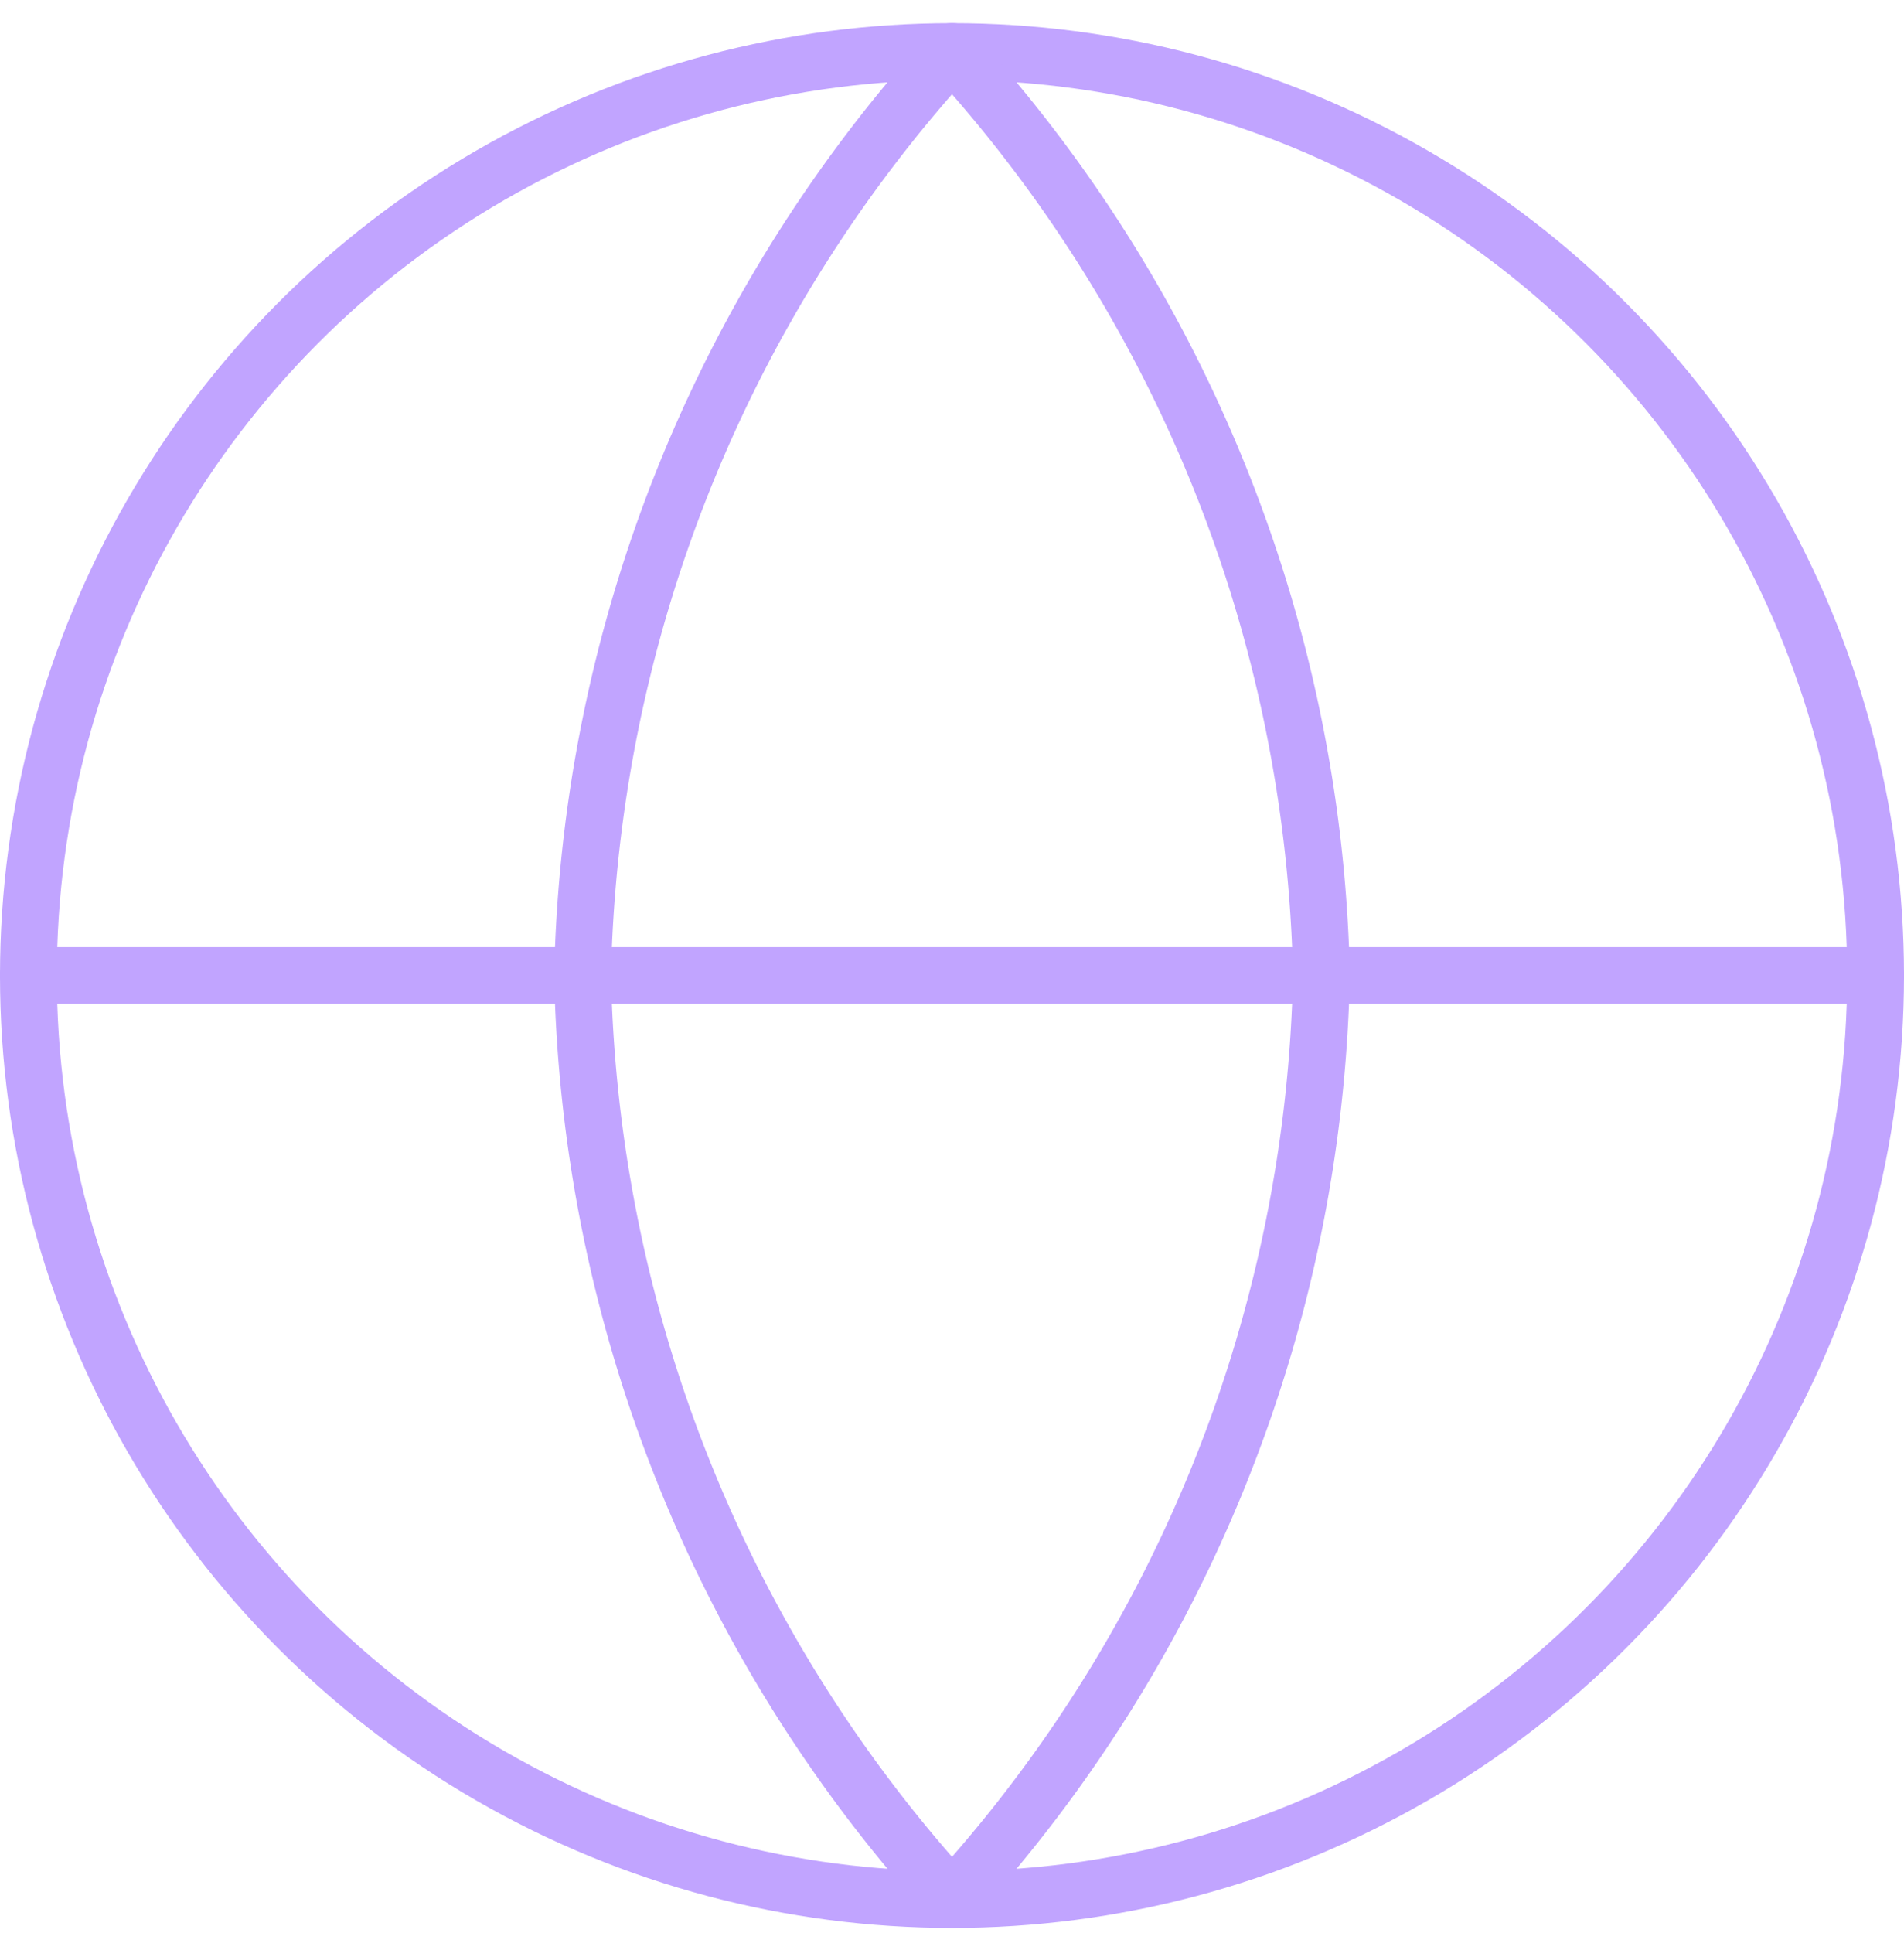
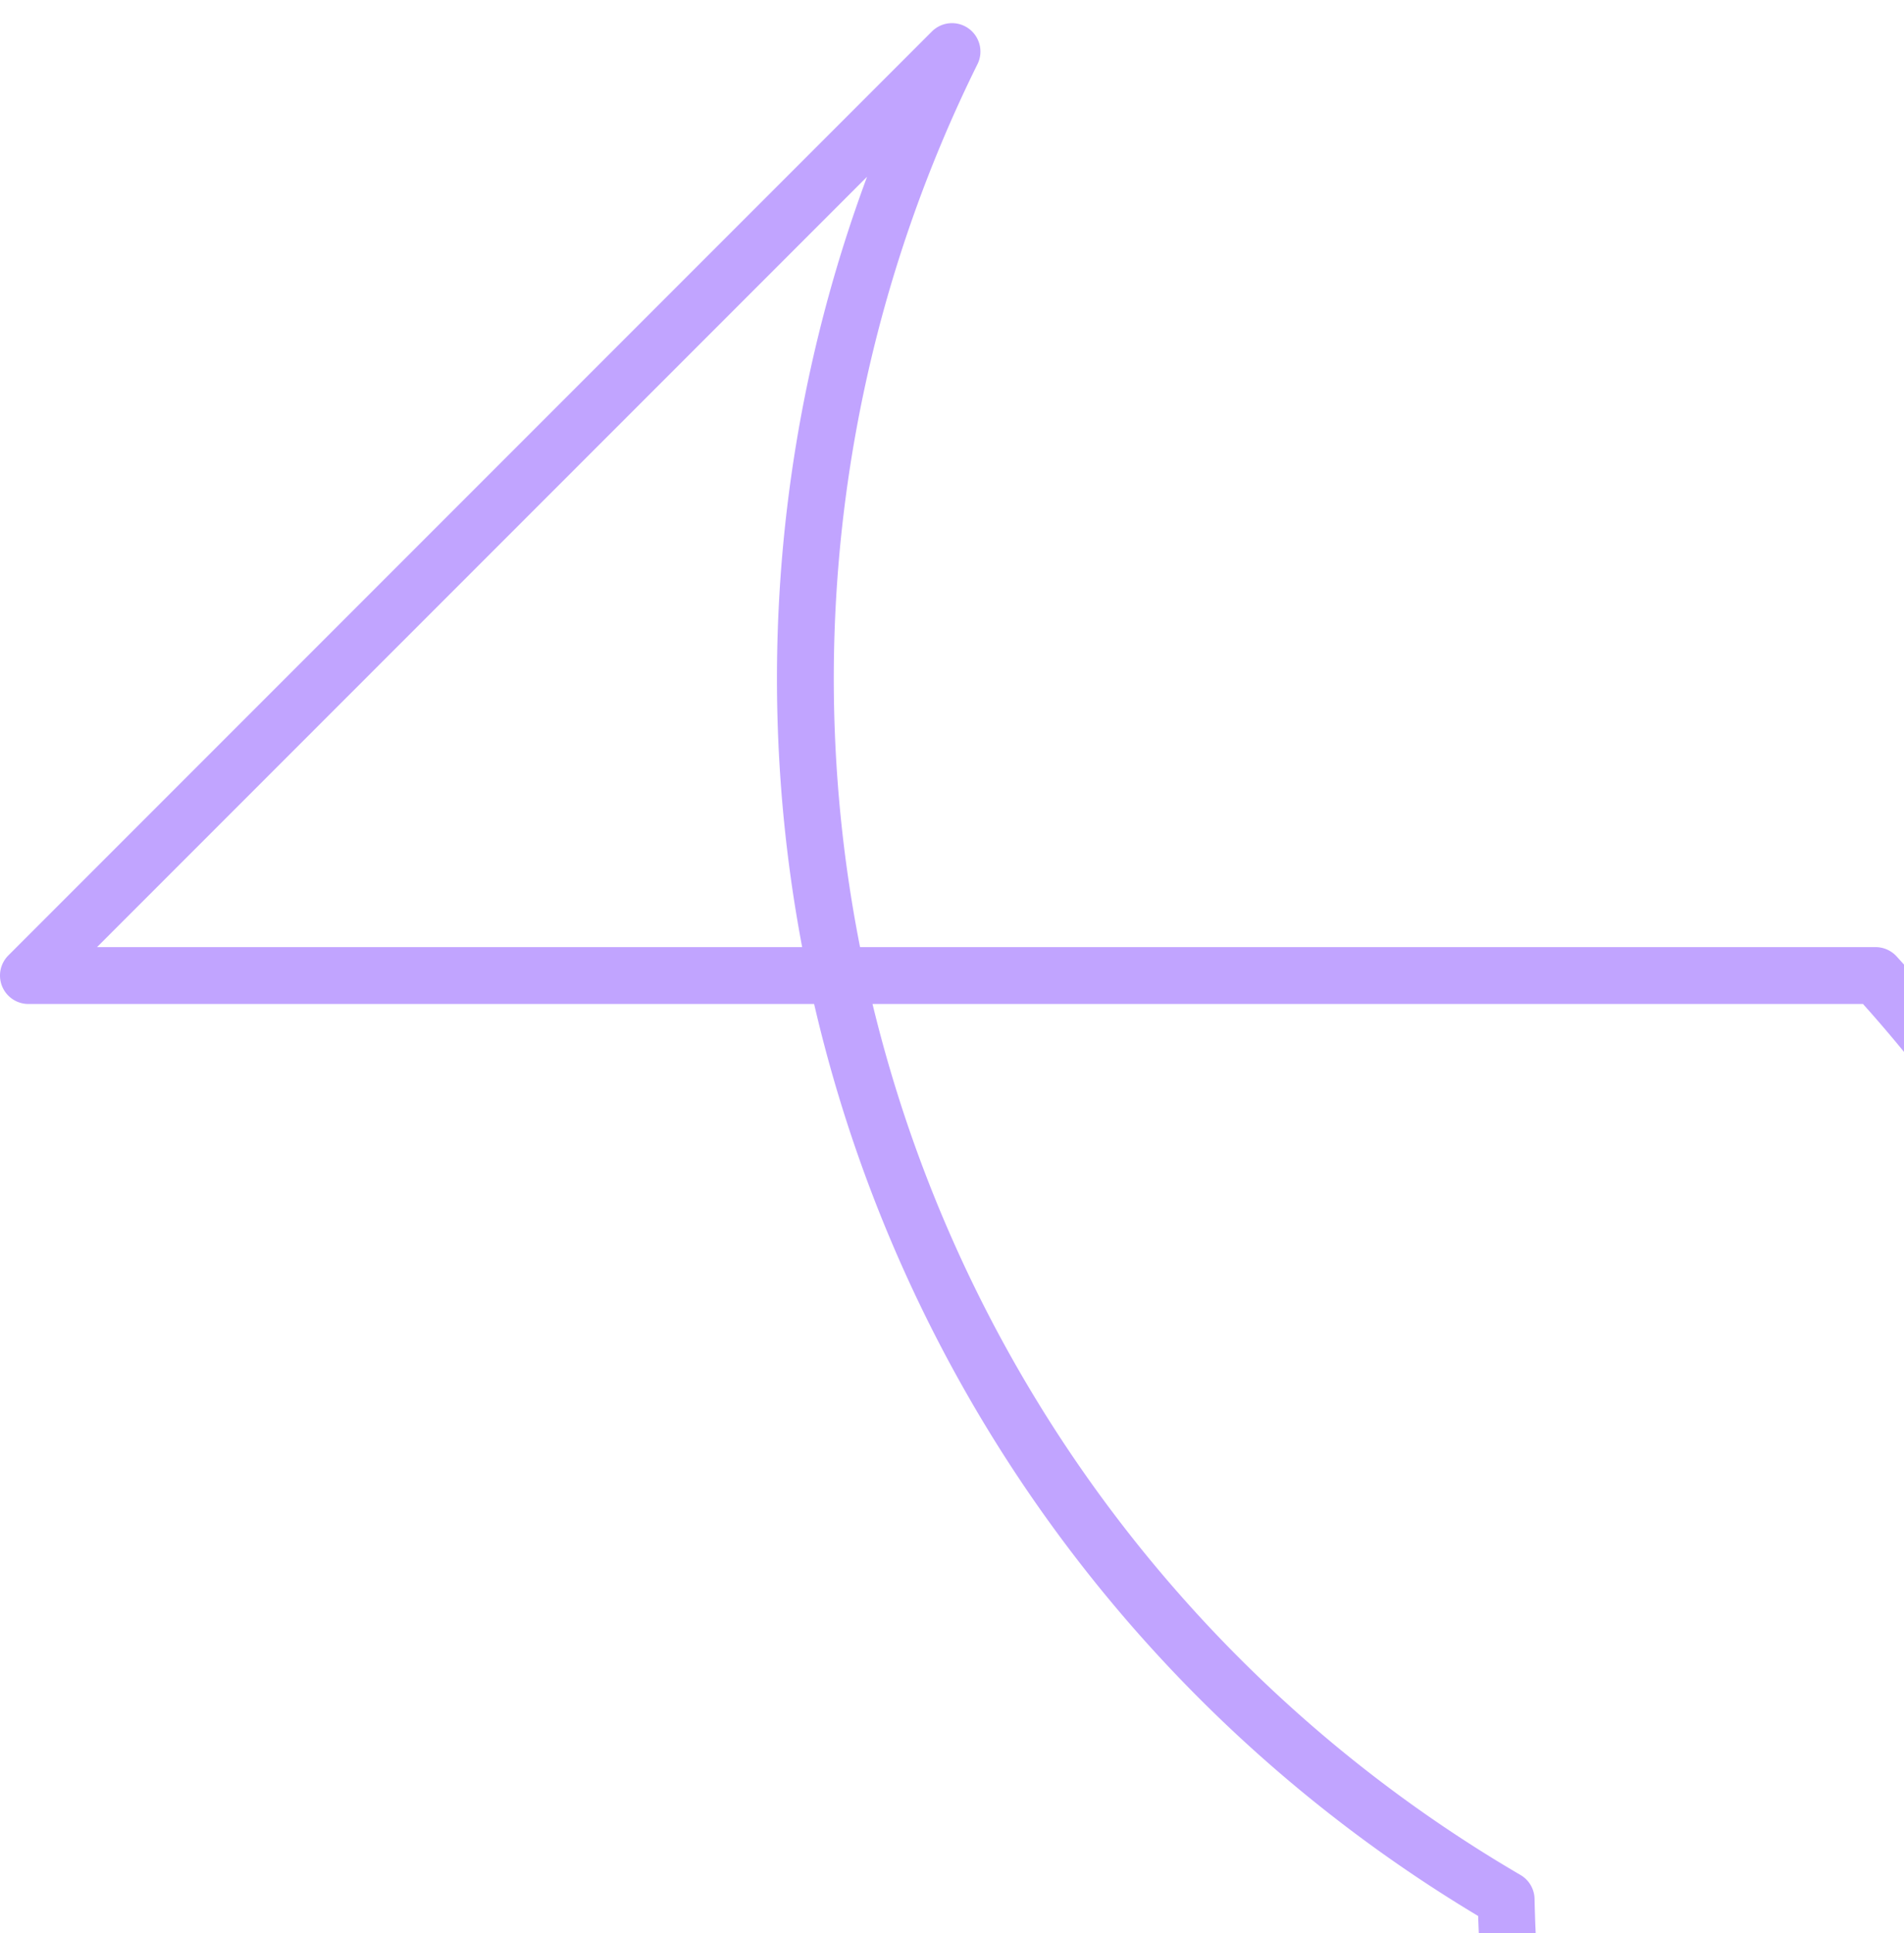
<svg xmlns="http://www.w3.org/2000/svg" width="67" height="68">
  <g fill="none" fill-rule="evenodd" stroke="#C1A4FF" stroke-linecap="round" stroke-linejoin="round" stroke-width="2" transform="translate(1 1.814)">
-     <circle cx="32.5" cy="32.5" r="32.5" />
-     <path d="M0 32.5h65M32.5 0a49.723 49.723 0 0113 32.5 49.723 49.723 0 01-13 32.5 49.723 49.723 0 01-13-32.5A49.723 49.723 0 0132.5 0z" />
+     <path d="M0 32.5h65a49.723 49.723 0 0113 32.5 49.723 49.723 0 01-13 32.5 49.723 49.723 0 01-13-32.5A49.723 49.723 0 0132.5 0z" />
  </g>
</svg>